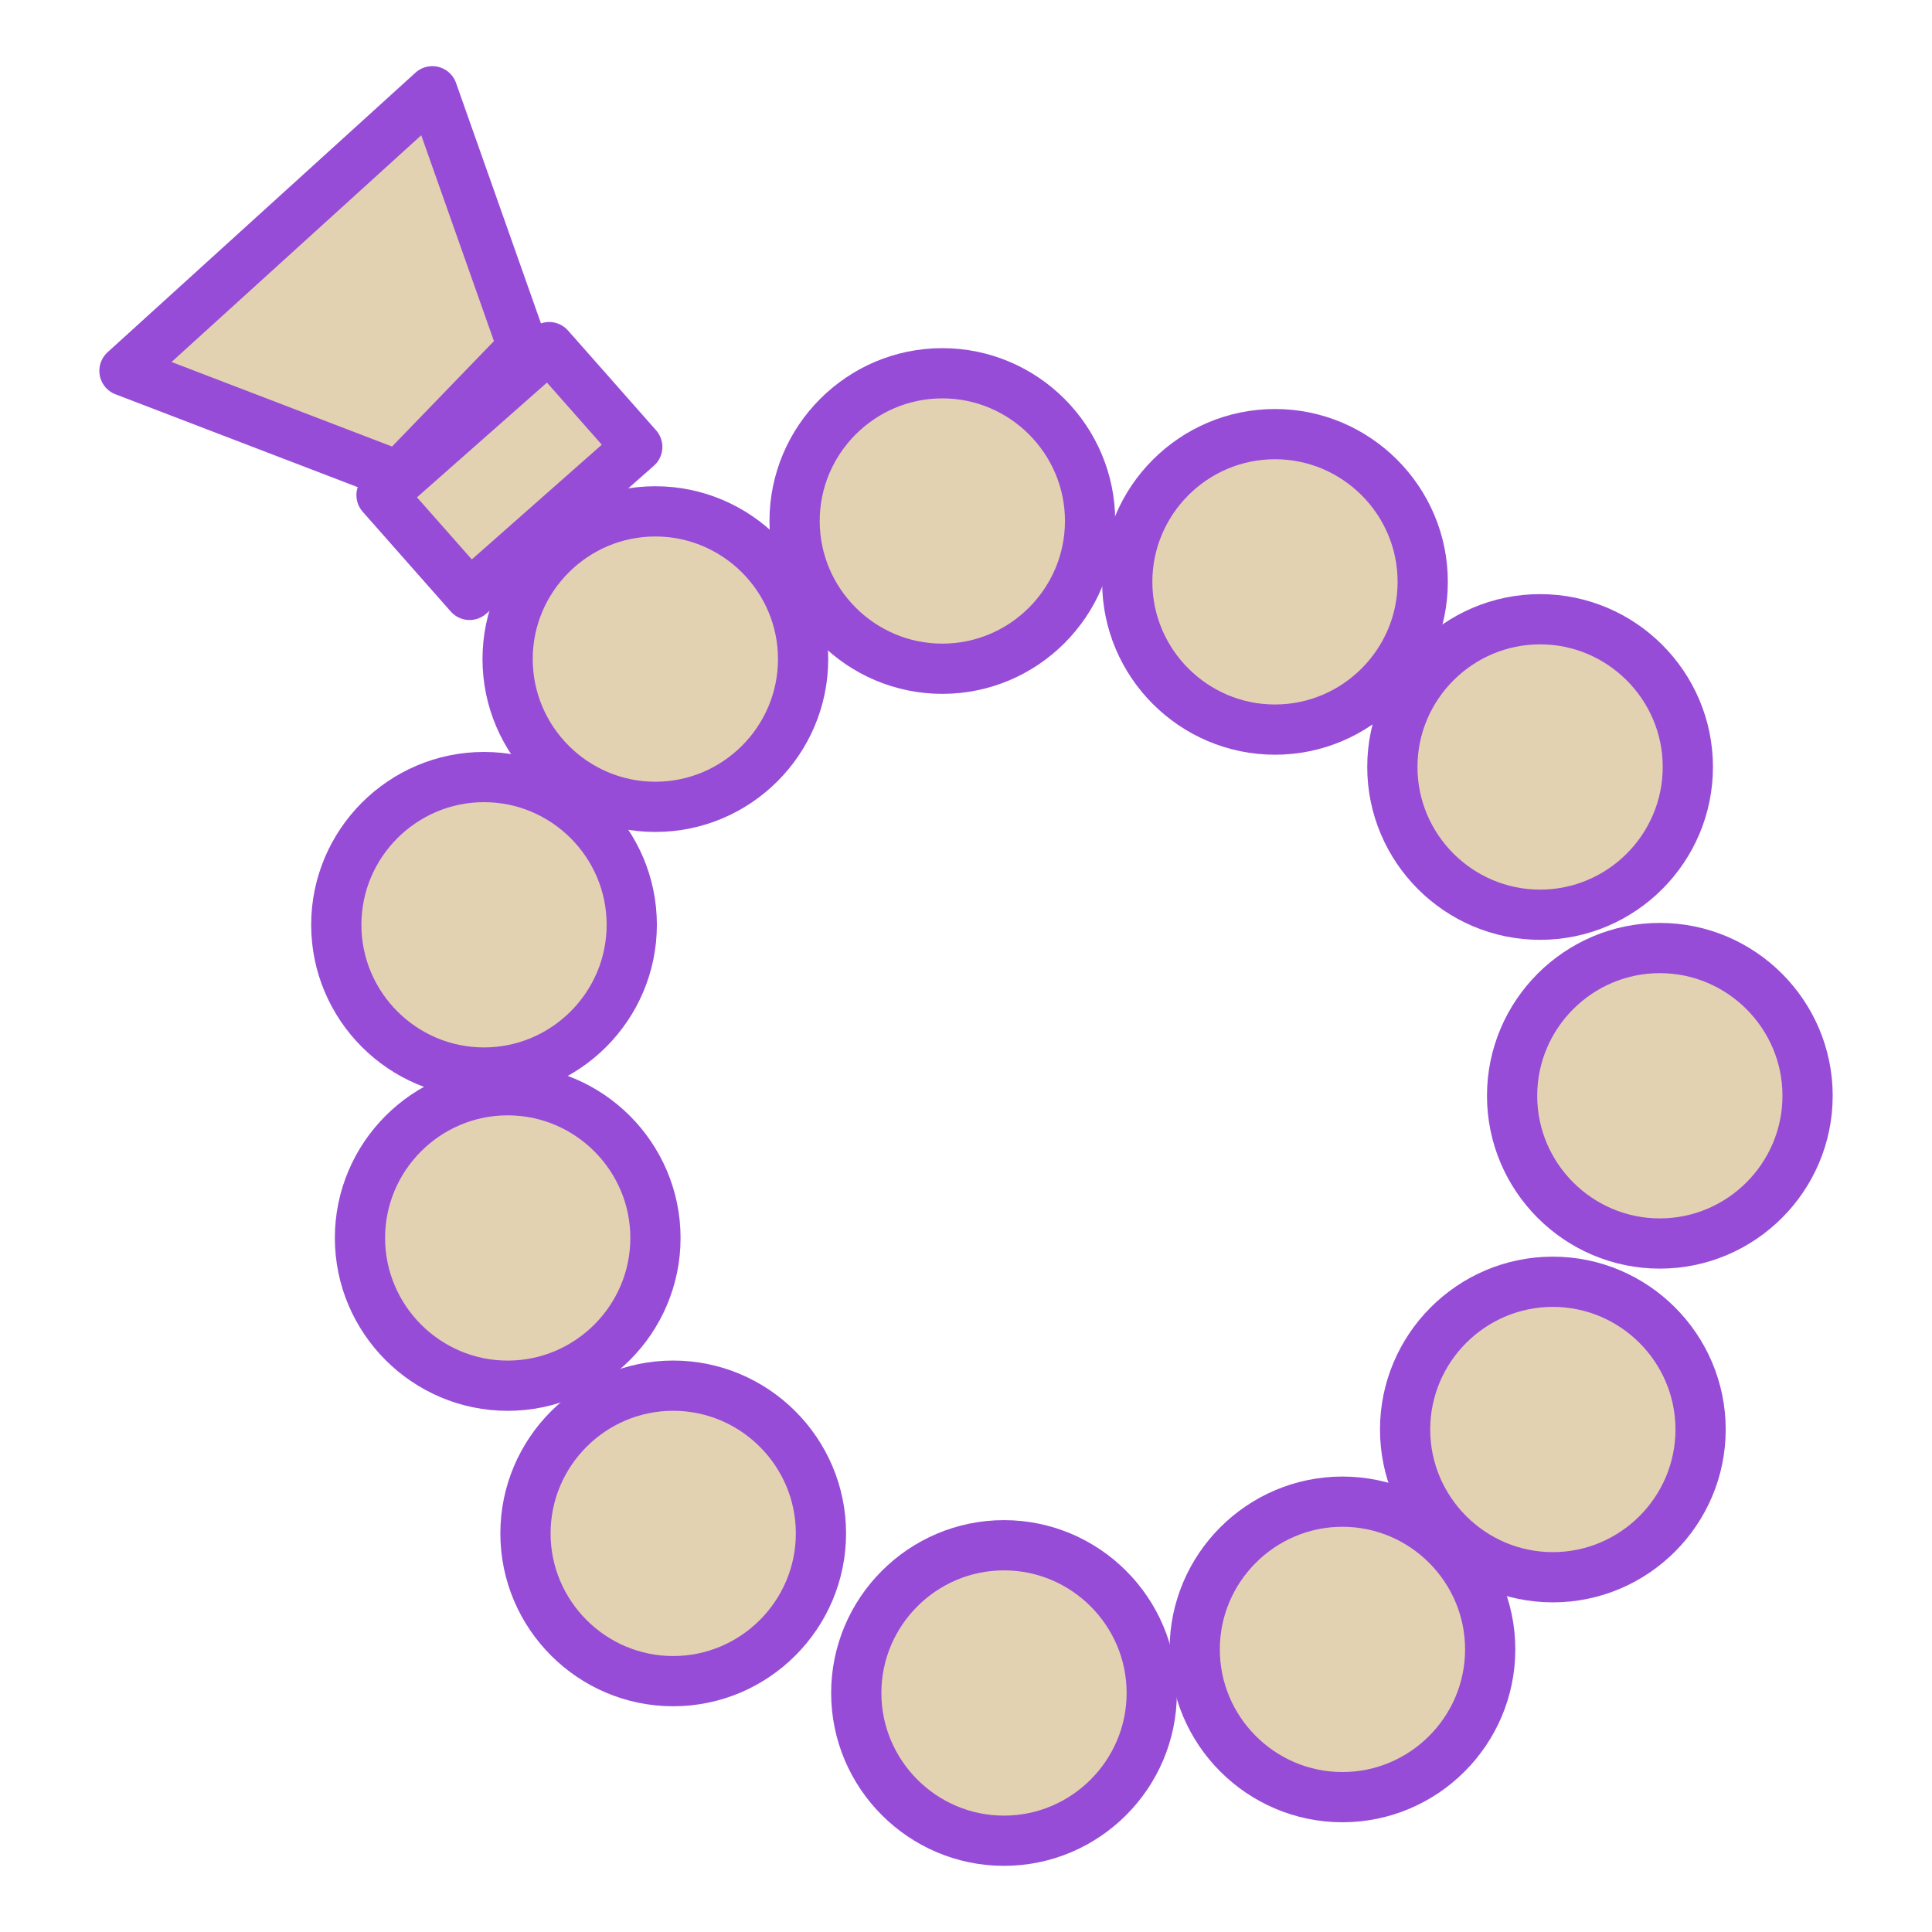
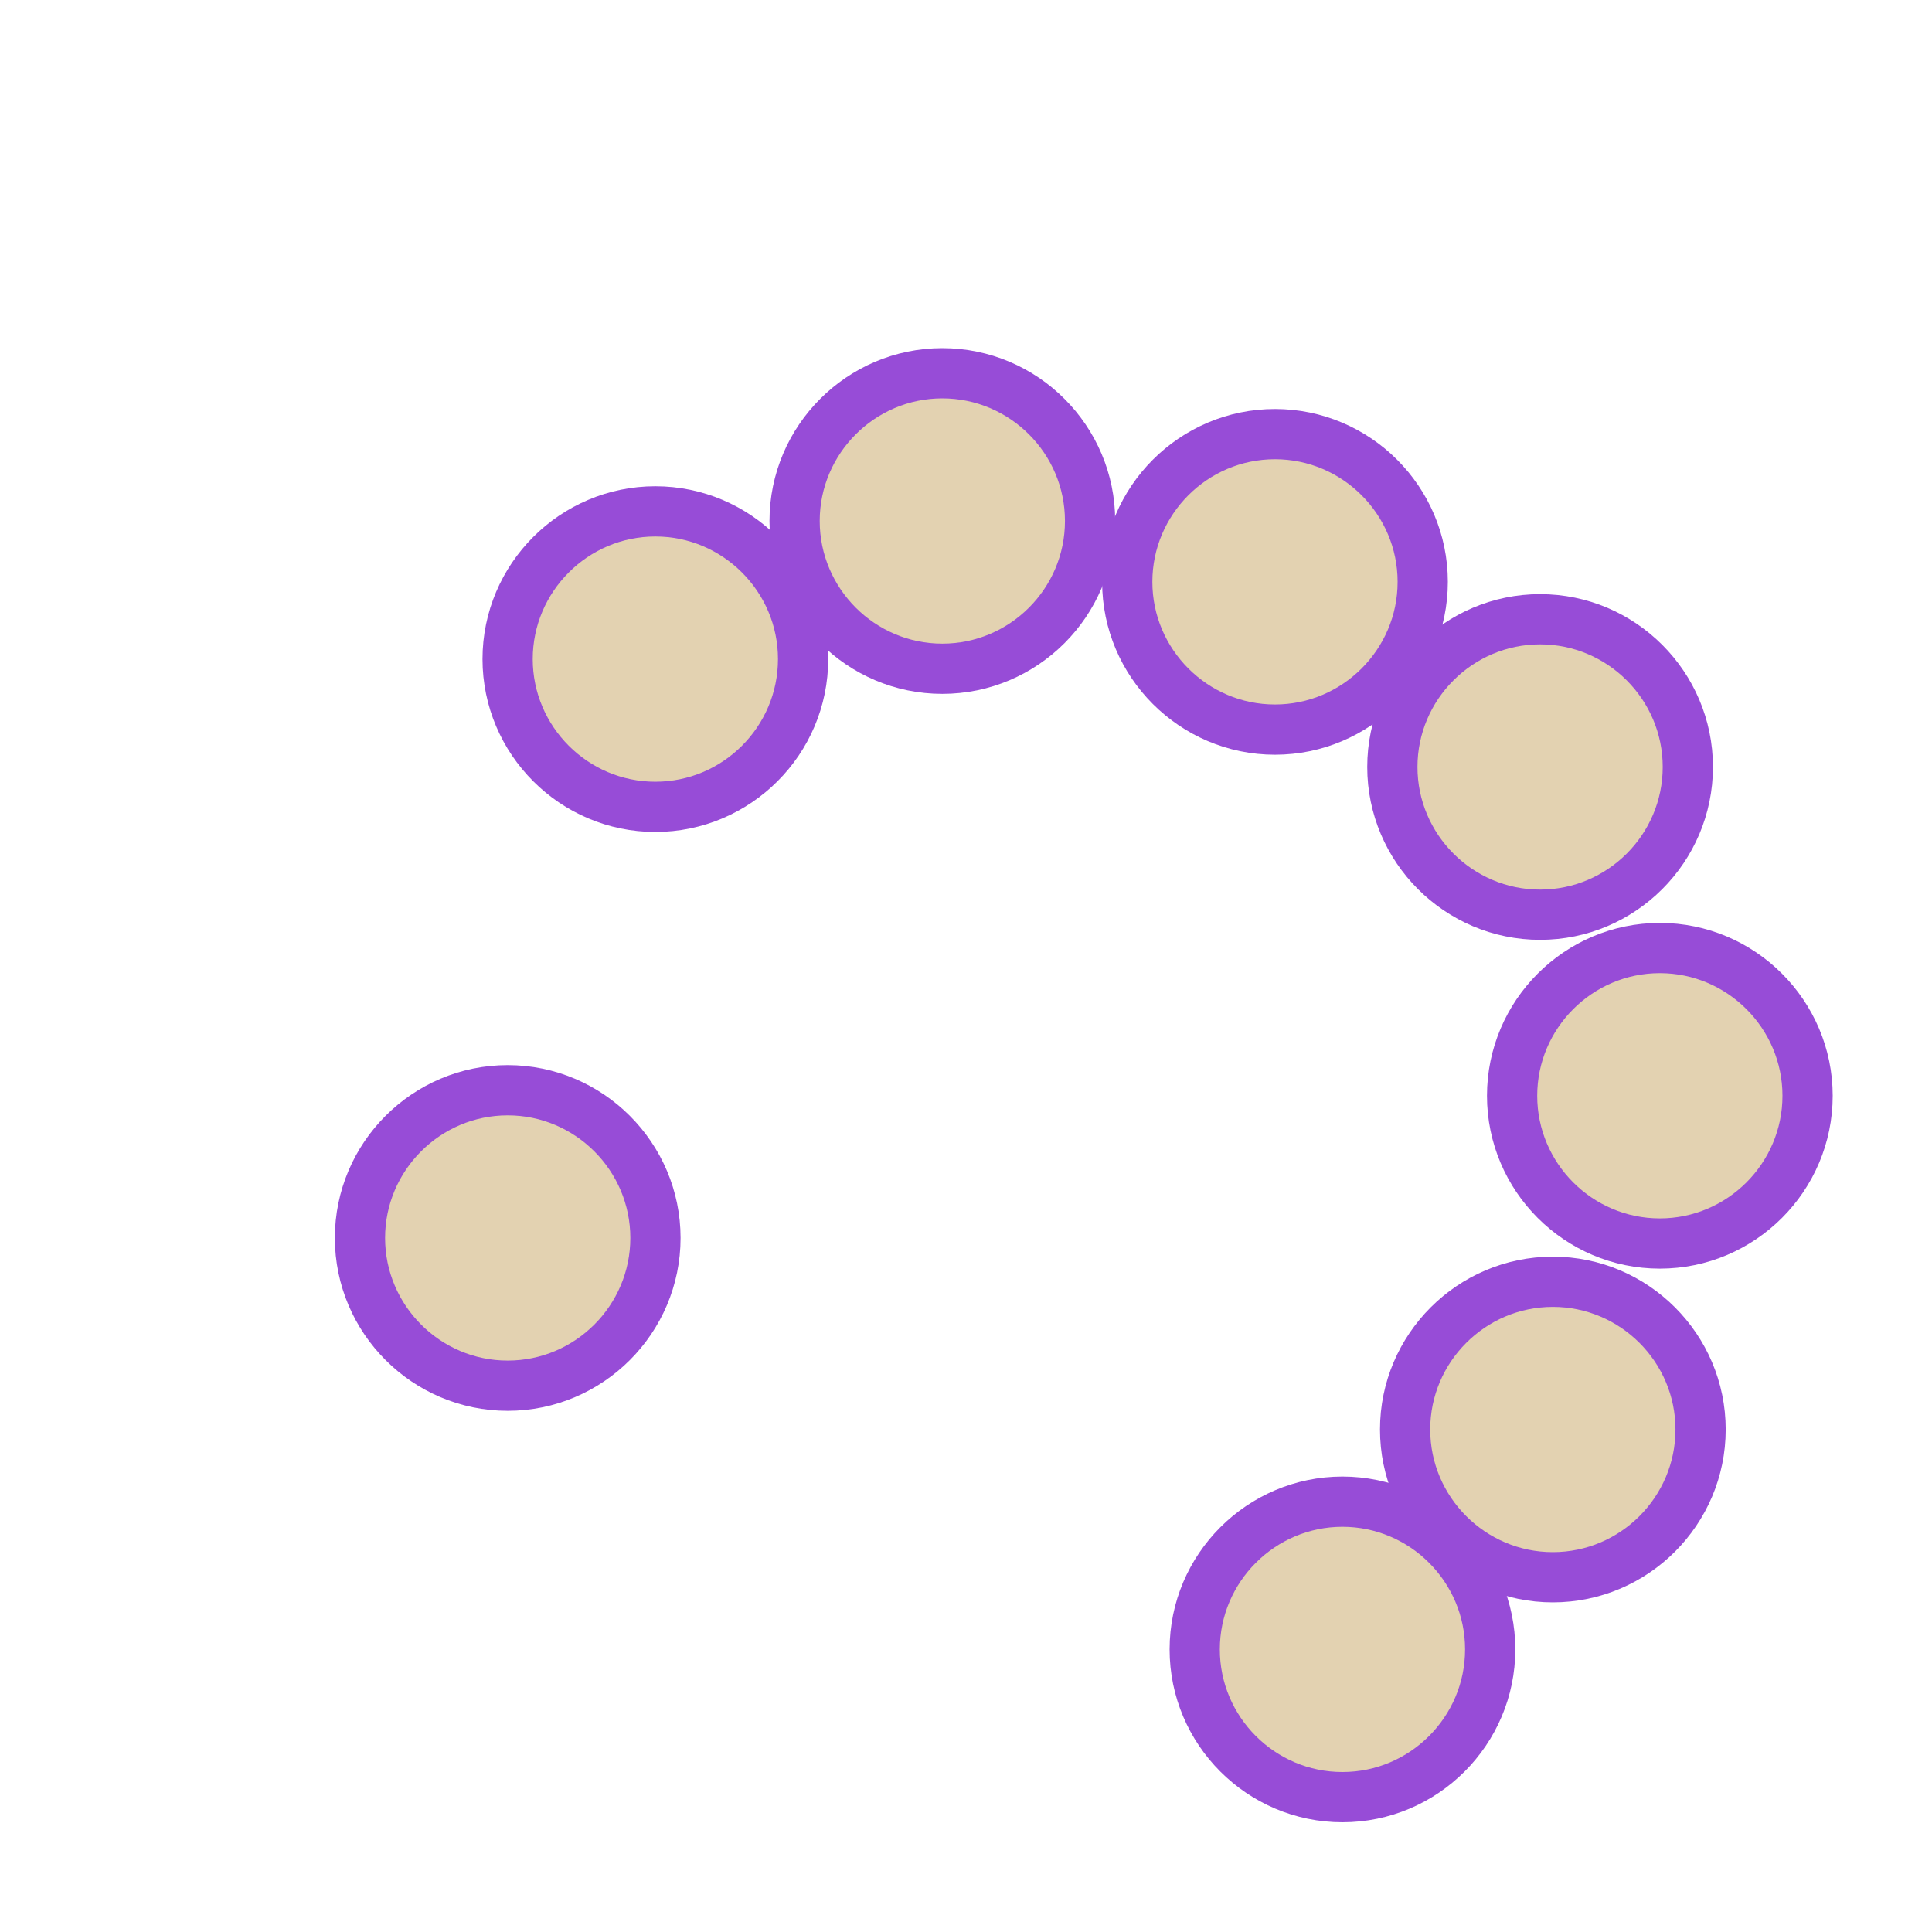
<svg xmlns="http://www.w3.org/2000/svg" version="1.1" id="Layer_1" x="0px" y="0px" viewBox="0 0 50 50" enable-background="new 0 0 50 50" xml:space="preserve">
  <g>
    <path fill-rule="evenodd" clip-rule="evenodd" fill="#E3D2B1" stroke="#974CD7" stroke-width="1.3" stroke-linecap="round" stroke-linejoin="round" stroke-miterlimit="2.613" d="   M16.96,20.881c2.107,0,3.824-1.717,3.824-3.824c0-2.105-1.717-3.823-3.824-3.823c-2.105,0-3.823,1.718-3.823,3.823   C13.138,19.164,14.855,20.881,16.96,20.881z" />
    <path fill-rule="evenodd" clip-rule="evenodd" fill="#E3D2B1" stroke="#974CD7" stroke-width="1.3" stroke-linecap="round" stroke-linejoin="round" stroke-miterlimit="2.613" d="   M24.387,17.307c2.107,0,3.824-1.717,3.824-3.824c0-2.105-1.717-3.823-3.824-3.823c-2.105,0-3.823,1.718-3.823,3.823   C20.565,15.59,22.282,17.307,24.387,17.307z" />
    <path fill-rule="evenodd" clip-rule="evenodd" fill="#E3D2B1" stroke="#974CD7" stroke-width="1.3" stroke-linecap="round" stroke-linejoin="round" stroke-miterlimit="2.613" d="   M32.996,18.882c2.106,0,3.824-1.718,3.824-3.824c0-2.105-1.718-3.823-3.824-3.823c-2.105,0-3.823,1.717-3.823,3.823   C29.173,17.164,30.891,18.882,32.996,18.882z" />
    <path fill-rule="evenodd" clip-rule="evenodd" fill="#E3D2B1" stroke="#974CD7" stroke-width="1.3" stroke-linecap="round" stroke-linejoin="round" stroke-miterlimit="2.613" d="   M39.857,23.673c2.107,0,3.824-1.717,3.824-3.824c0-2.105-1.717-3.823-3.824-3.823c-2.105,0-3.823,1.718-3.823,3.823   C36.034,21.955,37.752,23.673,39.857,23.673z" />
    <path fill-rule="evenodd" clip-rule="evenodd" fill="#E3D2B1" stroke="#974CD7" stroke-width="1.3" stroke-linecap="round" stroke-linejoin="round" stroke-miterlimit="2.613" d="   M42.956,32.182c2.106,0,3.824-1.718,3.824-3.824c0-2.105-1.718-3.823-3.824-3.823c-2.105,0-3.823,1.717-3.823,3.823   C39.133,30.465,40.851,32.182,42.956,32.182z" />
    <path fill-rule="evenodd" clip-rule="evenodd" fill="#E3D2B1" stroke="#974CD7" stroke-width="1.3" stroke-linecap="round" stroke-linejoin="round" stroke-miterlimit="2.613" d="   M34.742,46.51c2.106,0,3.824-1.717,3.824-3.824c0-2.105-1.718-3.823-3.824-3.823c-2.105,0-3.823,1.718-3.823,3.823   C30.919,44.793,32.637,46.51,34.742,46.51z" />
    <path fill-rule="evenodd" clip-rule="evenodd" fill="#E3D2B1" stroke="#974CD7" stroke-width="1.3" stroke-linecap="round" stroke-linejoin="round" stroke-miterlimit="2.613" d="   M40.187,40.819c2.106,0,3.824-1.718,3.824-3.824c0-2.105-1.718-3.823-3.824-3.823c-2.105,0-3.823,1.718-3.823,3.823   C36.364,39.101,38.082,40.819,40.187,40.819z" />
-     <path fill-rule="evenodd" clip-rule="evenodd" fill="#E3D2B1" stroke="#974CD7" stroke-width="1.3" stroke-linecap="round" stroke-linejoin="round" stroke-miterlimit="2.613" d="   M25.983,47.638c2.106,0,3.824-1.718,3.824-3.824c0-2.105-1.718-3.823-3.824-3.823c-2.105,0-3.823,1.717-3.823,3.823   C22.16,45.921,23.878,47.638,25.983,47.638z" />
-     <path fill-rule="evenodd" clip-rule="evenodd" fill="#E3D2B1" stroke="#974CD7" stroke-width="1.3" stroke-linecap="round" stroke-linejoin="round" stroke-miterlimit="2.613" d="   M17.422,43.508c2.107,0,3.824-1.718,3.824-3.824c0-2.105-1.717-3.823-3.824-3.823c-2.105,0-3.823,1.717-3.823,3.823   C13.599,41.791,15.317,43.508,17.422,43.508z" />
    <path fill-rule="evenodd" clip-rule="evenodd" fill="#E3D2B1" stroke="#974CD7" stroke-width="1.3" stroke-linecap="round" stroke-linejoin="round" stroke-miterlimit="2.613" d="   M13.139,35.862c2.106,0,3.824-1.718,3.824-3.824c0-2.105-1.718-3.823-3.824-3.823c-2.105,0-3.823,1.717-3.823,3.823   C9.317,34.144,11.034,35.862,13.139,35.862z" />
-     <path fill-rule="evenodd" clip-rule="evenodd" fill="#E3D2B1" stroke="#974CD7" stroke-width="1.3" stroke-linecap="round" stroke-linejoin="round" stroke-miterlimit="2.613" d="   M12.526,27.757c2.106,0,3.824-1.718,3.824-3.824c0-2.105-1.718-3.823-3.824-3.823c-2.105,0-3.823,1.718-3.823,3.823   C8.703,26.04,10.42,27.757,12.526,27.757z" />
-     <rect x="10.284" y="10.462" transform="matrix(0.75 -0.662 0.662 0.75 -4.765 11.775)" fill-rule="evenodd" clip-rule="evenodd" fill="#E3D2B1" stroke="#974CD7" stroke-width="1.3" stroke-linecap="round" stroke-linejoin="round" stroke-miterlimit="2.613" width="5.785" height="3.443" />
-     <polygon fill-rule="evenodd" clip-rule="evenodd" fill="#E3D2B1" stroke="#974CD7" stroke-width="1.3" stroke-linecap="round" stroke-linejoin="round" stroke-miterlimit="2.613" points="   13.53,8.99 10.315,12.317 3.221,9.597 11.189,2.362  " />
  </g>
</svg>